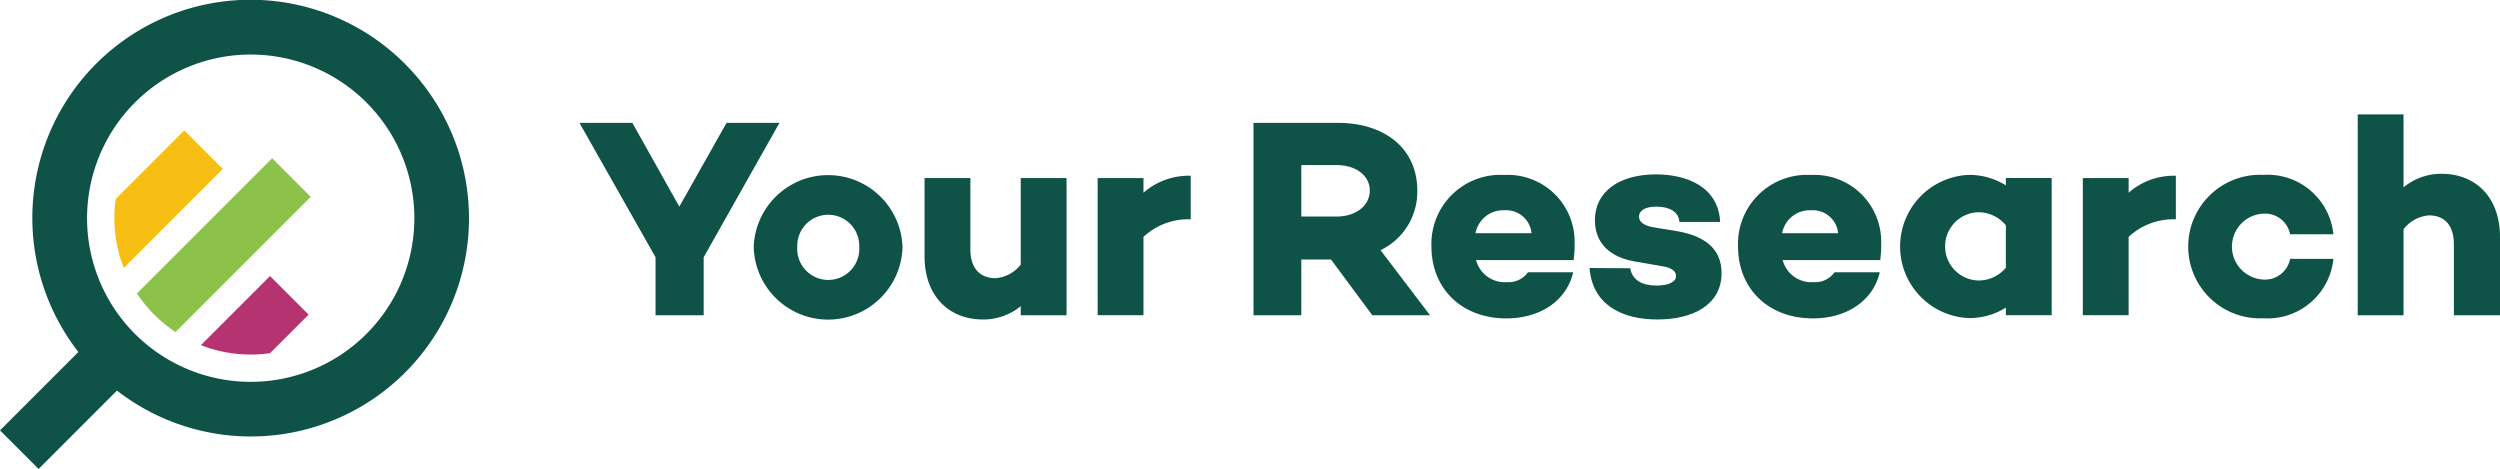
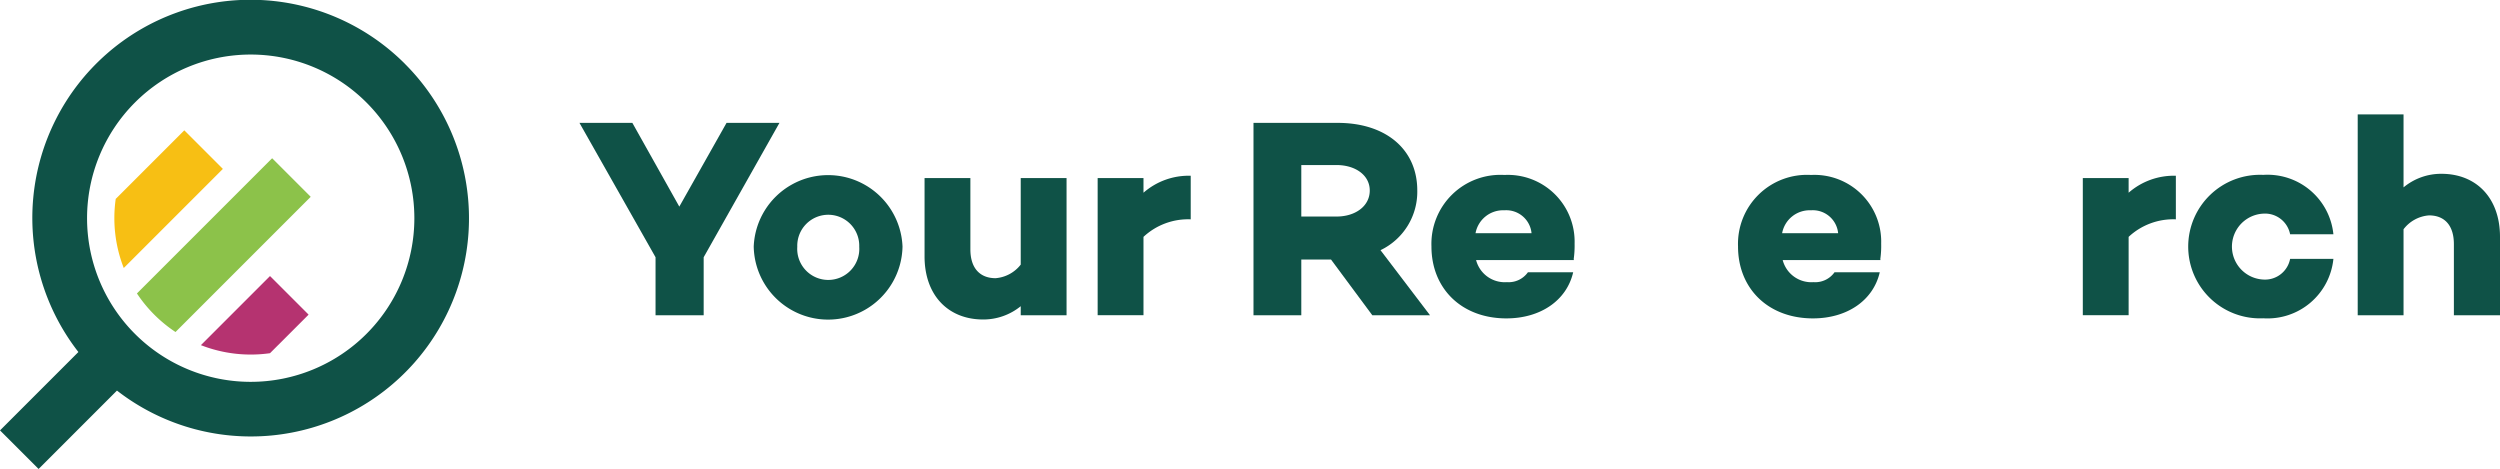
<svg xmlns="http://www.w3.org/2000/svg" width="202.598" height="38" viewBox="0 0 202.598 38">
  <defs>
    <style>.a{fill:#0f5247;}.b{fill:#b53370;}.c{fill:#8cc24a;}.d{fill:#f7bf14;}</style>
  </defs>
  <g transform="translate(0 0)">
    <path class="a" d="M548.187,481.352A17.68,17.68,0,0,0,521.719,504.7l-6.352,6.352,3.126,3.126,6.352-6.353a17.68,17.68,0,0,0,23.343-26.469Zm-3.126,21.881a13.262,13.262,0,1,1,0-18.755A13.262,13.262,0,0,1,545.061,503.233Z" transform="translate(-515.366 -476.173)" />
    <path class="b" d="M570.06,556.924a11.088,11.088,0,0,0,5.6.652l3.126-3.126-3.126-3.126Z" transform="translate(-553.779 -528.953)" />
    <path class="c" d="M552.644,530.2a11.144,11.144,0,0,0,3.126,3.126l10.957-10.957-3.126-3.126Z" transform="translate(-541.547 -506.419)" />
    <path class="d" d="M546.608,517.212a11.091,11.091,0,0,0,.652,5.6l8.031-8.031-3.126-3.126Z" transform="translate(-537.23 -501.093)" />
    <g transform="translate(46.961 9.271)">
      <path class="a" d="M683.187,520.515v4.7h-3.9v-4.7l-6.166-10.889h4.287l3.805,6.786,3.828-6.786h4.287Z" transform="translate(-673.123 -508.939)" />
      <path class="a" d="M732.613,529.6a6.03,6.03,0,0,1-12.058,0,6.034,6.034,0,0,1,12.058,0Zm-3.507.023a2.512,2.512,0,1,0-5.021,0,2.516,2.516,0,1,0,5.021,0Z" transform="translate(-706.435 -518.891)" />
      <path class="a" d="M778.571,535.761h-3.714v-.733a4.8,4.8,0,0,1-3.049,1.077c-2.82,0-4.745-1.948-4.745-5.112v-6.35h3.714v5.777c0,1.582.825,2.338,2.04,2.338a2.866,2.866,0,0,0,2.04-1.1v-7.015h3.714Z" transform="translate(-739.099 -519.485)" />
      <path class="a" d="M821.728,527.557a5.3,5.3,0,0,0-3.828,1.421v6.35h-3.714V524.21H817.9V525.4a5.565,5.565,0,0,1,3.828-1.375Z" transform="translate(-772.194 -519.053)" />
      <path class="a" d="M860.485,520.7v4.516h-3.874V509.626h6.831c3.851,0,6.442,2.109,6.442,5.479a5.242,5.242,0,0,1-2.98,4.837l4.012,5.273h-4.676l-3.347-4.516Zm2.866-3.484c1.49,0,2.682-.825,2.682-2.109,0-1.261-1.192-2.063-2.682-2.063h-2.866v4.172Z" transform="translate(-801.99 -508.939)" />
      <path class="a" d="M916.574,530.628l.023.069h-7.932a2.4,2.4,0,0,0,2.5,1.788,1.914,1.914,0,0,0,1.7-.8h3.668c-.527,2.292-2.659,3.737-5.41,3.737-3.645,0-6.075-2.43-6.075-5.823a5.591,5.591,0,0,1,5.915-5.8,5.411,5.411,0,0,1,5.685,5.57A7.761,7.761,0,0,1,916.574,530.628Zm-7.954-2.109h4.539a2.06,2.06,0,0,0-2.2-1.857A2.27,2.27,0,0,0,908.62,528.518Z" transform="translate(-836.005 -518.891)" />
-       <path class="a" d="M951.388,531.252c.16.962.963,1.4,2.132,1.4.986,0,1.582-.3,1.582-.779,0-.367-.344-.665-1.077-.779l-2.246-.39c-1.926-.321-3.255-1.4-3.255-3.347,0-2.338,1.994-3.714,4.951-3.714,2.361,0,5.043.917,5.2,3.851h-3.3c-.069-.848-.848-1.238-1.88-1.238-.963,0-1.4.367-1.4.8,0,.367.275.711,1.147.871l2.086.344c2.086.39,3.461,1.4,3.461,3.37,0,2.567-2.315,3.76-5.2,3.76-2.911,0-5.272-1.215-5.5-4.172Z" transform="translate(-866.235 -518.782)" />
      <path class="a" d="M1000.043,530.628l.023.069h-7.932a2.4,2.4,0,0,0,2.5,1.788,1.914,1.914,0,0,0,1.7-.8H1000c-.527,2.292-2.659,3.737-5.41,3.737-3.645,0-6.075-2.43-6.075-5.823a5.591,5.591,0,0,1,5.915-5.8,5.411,5.411,0,0,1,5.685,5.57A7.761,7.761,0,0,1,1000.043,530.628Zm-7.955-2.109h4.539a2.06,2.06,0,0,0-2.2-1.857A2.27,2.27,0,0,0,992.088,528.518Z" transform="translate(-894.627 -518.891)" />
-       <path class="a" d="M1044.921,535.166h-3.714v-.619a5.548,5.548,0,0,1-3.049.848,5.807,5.807,0,0,1,0-11.6,5.551,5.551,0,0,1,3.049.848v-.6h3.714Zm-3.714-3.851v-3.438a2.88,2.88,0,0,0-2.315-1.055,2.767,2.767,0,0,0,0,5.525A2.855,2.855,0,0,0,1041.208,531.315Z" transform="translate(-925.615 -518.891)" />
      <path class="a" d="M1089.918,527.557a5.3,5.3,0,0,0-3.828,1.421v6.35h-3.713V524.21h3.713V525.4a5.566,5.566,0,0,1,3.828-1.375Z" transform="translate(-960.549 -519.053)" />
      <path class="a" d="M1119.348,530.6h3.508a5.363,5.363,0,0,1-5.685,4.814,5.817,5.817,0,1,1,0-11.622,5.363,5.363,0,0,1,5.685,4.814h-3.508a2.071,2.071,0,0,0-2.177-1.673,2.674,2.674,0,0,0,0,5.341A2.071,2.071,0,0,0,1119.348,530.6Z" transform="translate(-980.72 -518.891)" />
      <path class="a" d="M1168.749,517.243v6.35h-3.737v-5.754c0-1.582-.8-2.338-2.017-2.338a2.862,2.862,0,0,0-2.063,1.124v6.969h-3.714V507.317h3.714v5.914a4.757,4.757,0,0,1,3.072-1.1C1166.823,512.131,1168.749,514.079,1168.749,517.243Z" transform="translate(-1013.112 -507.317)" />
    </g>
  </g>
</svg>